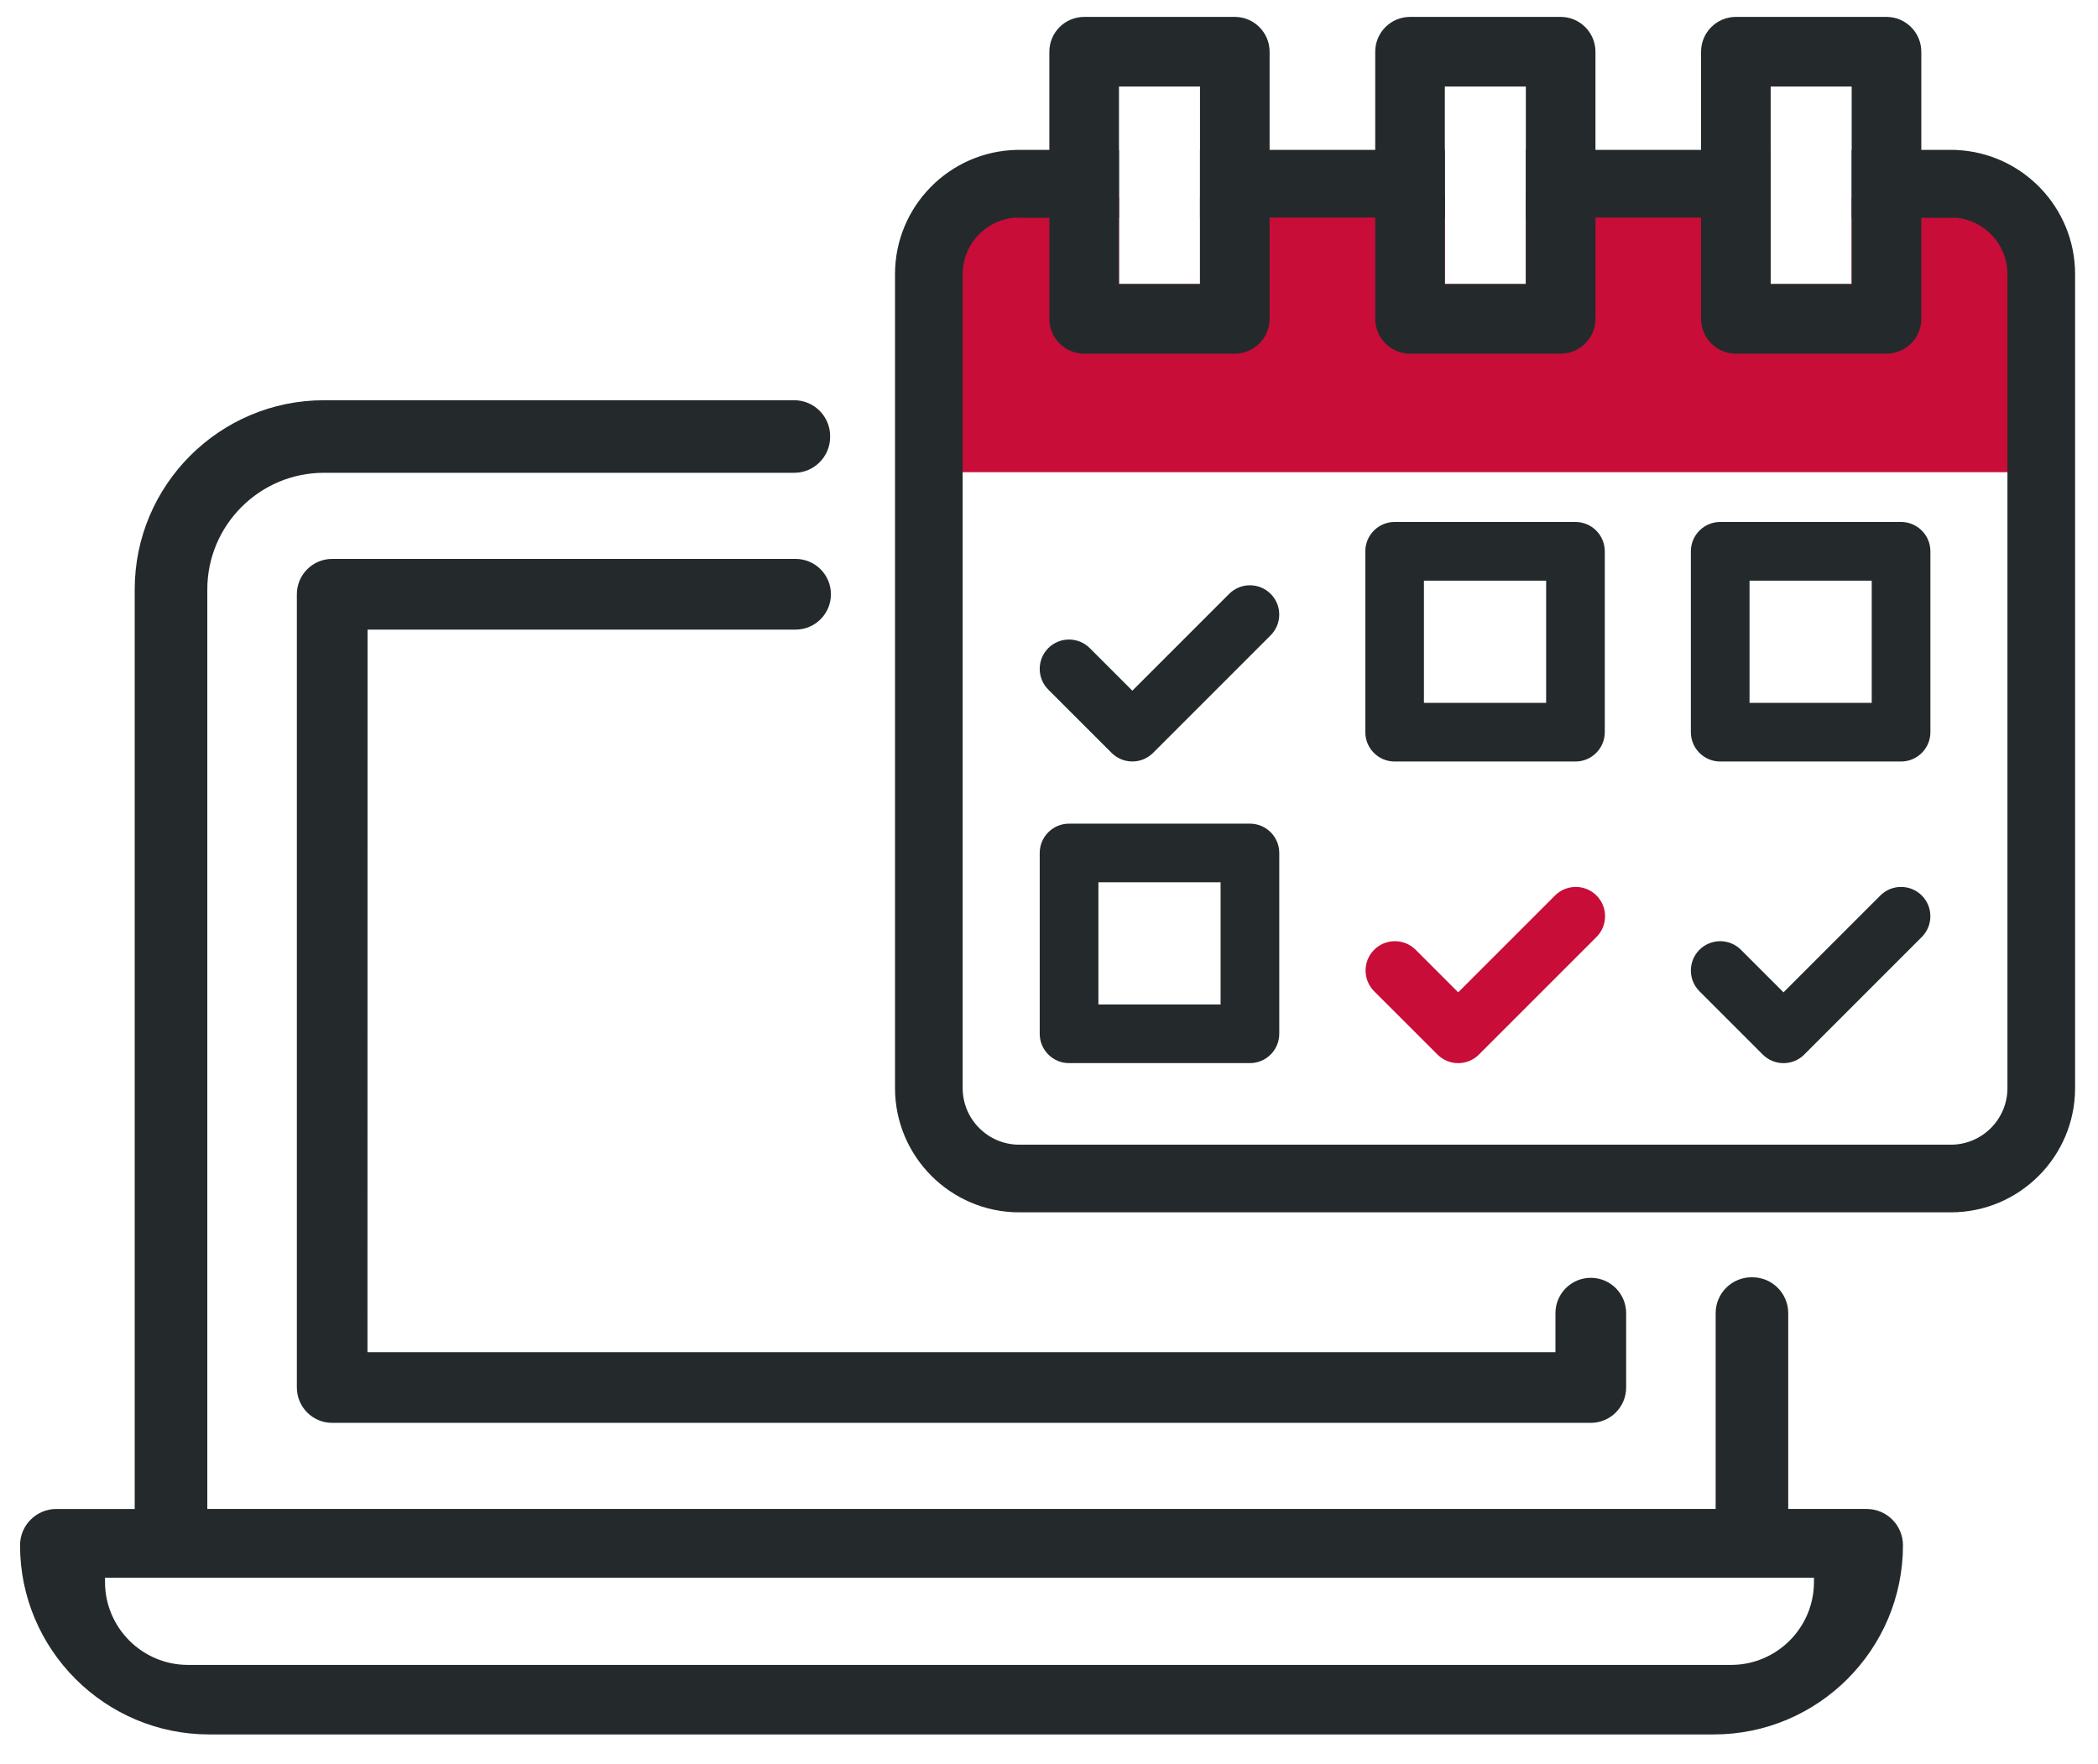
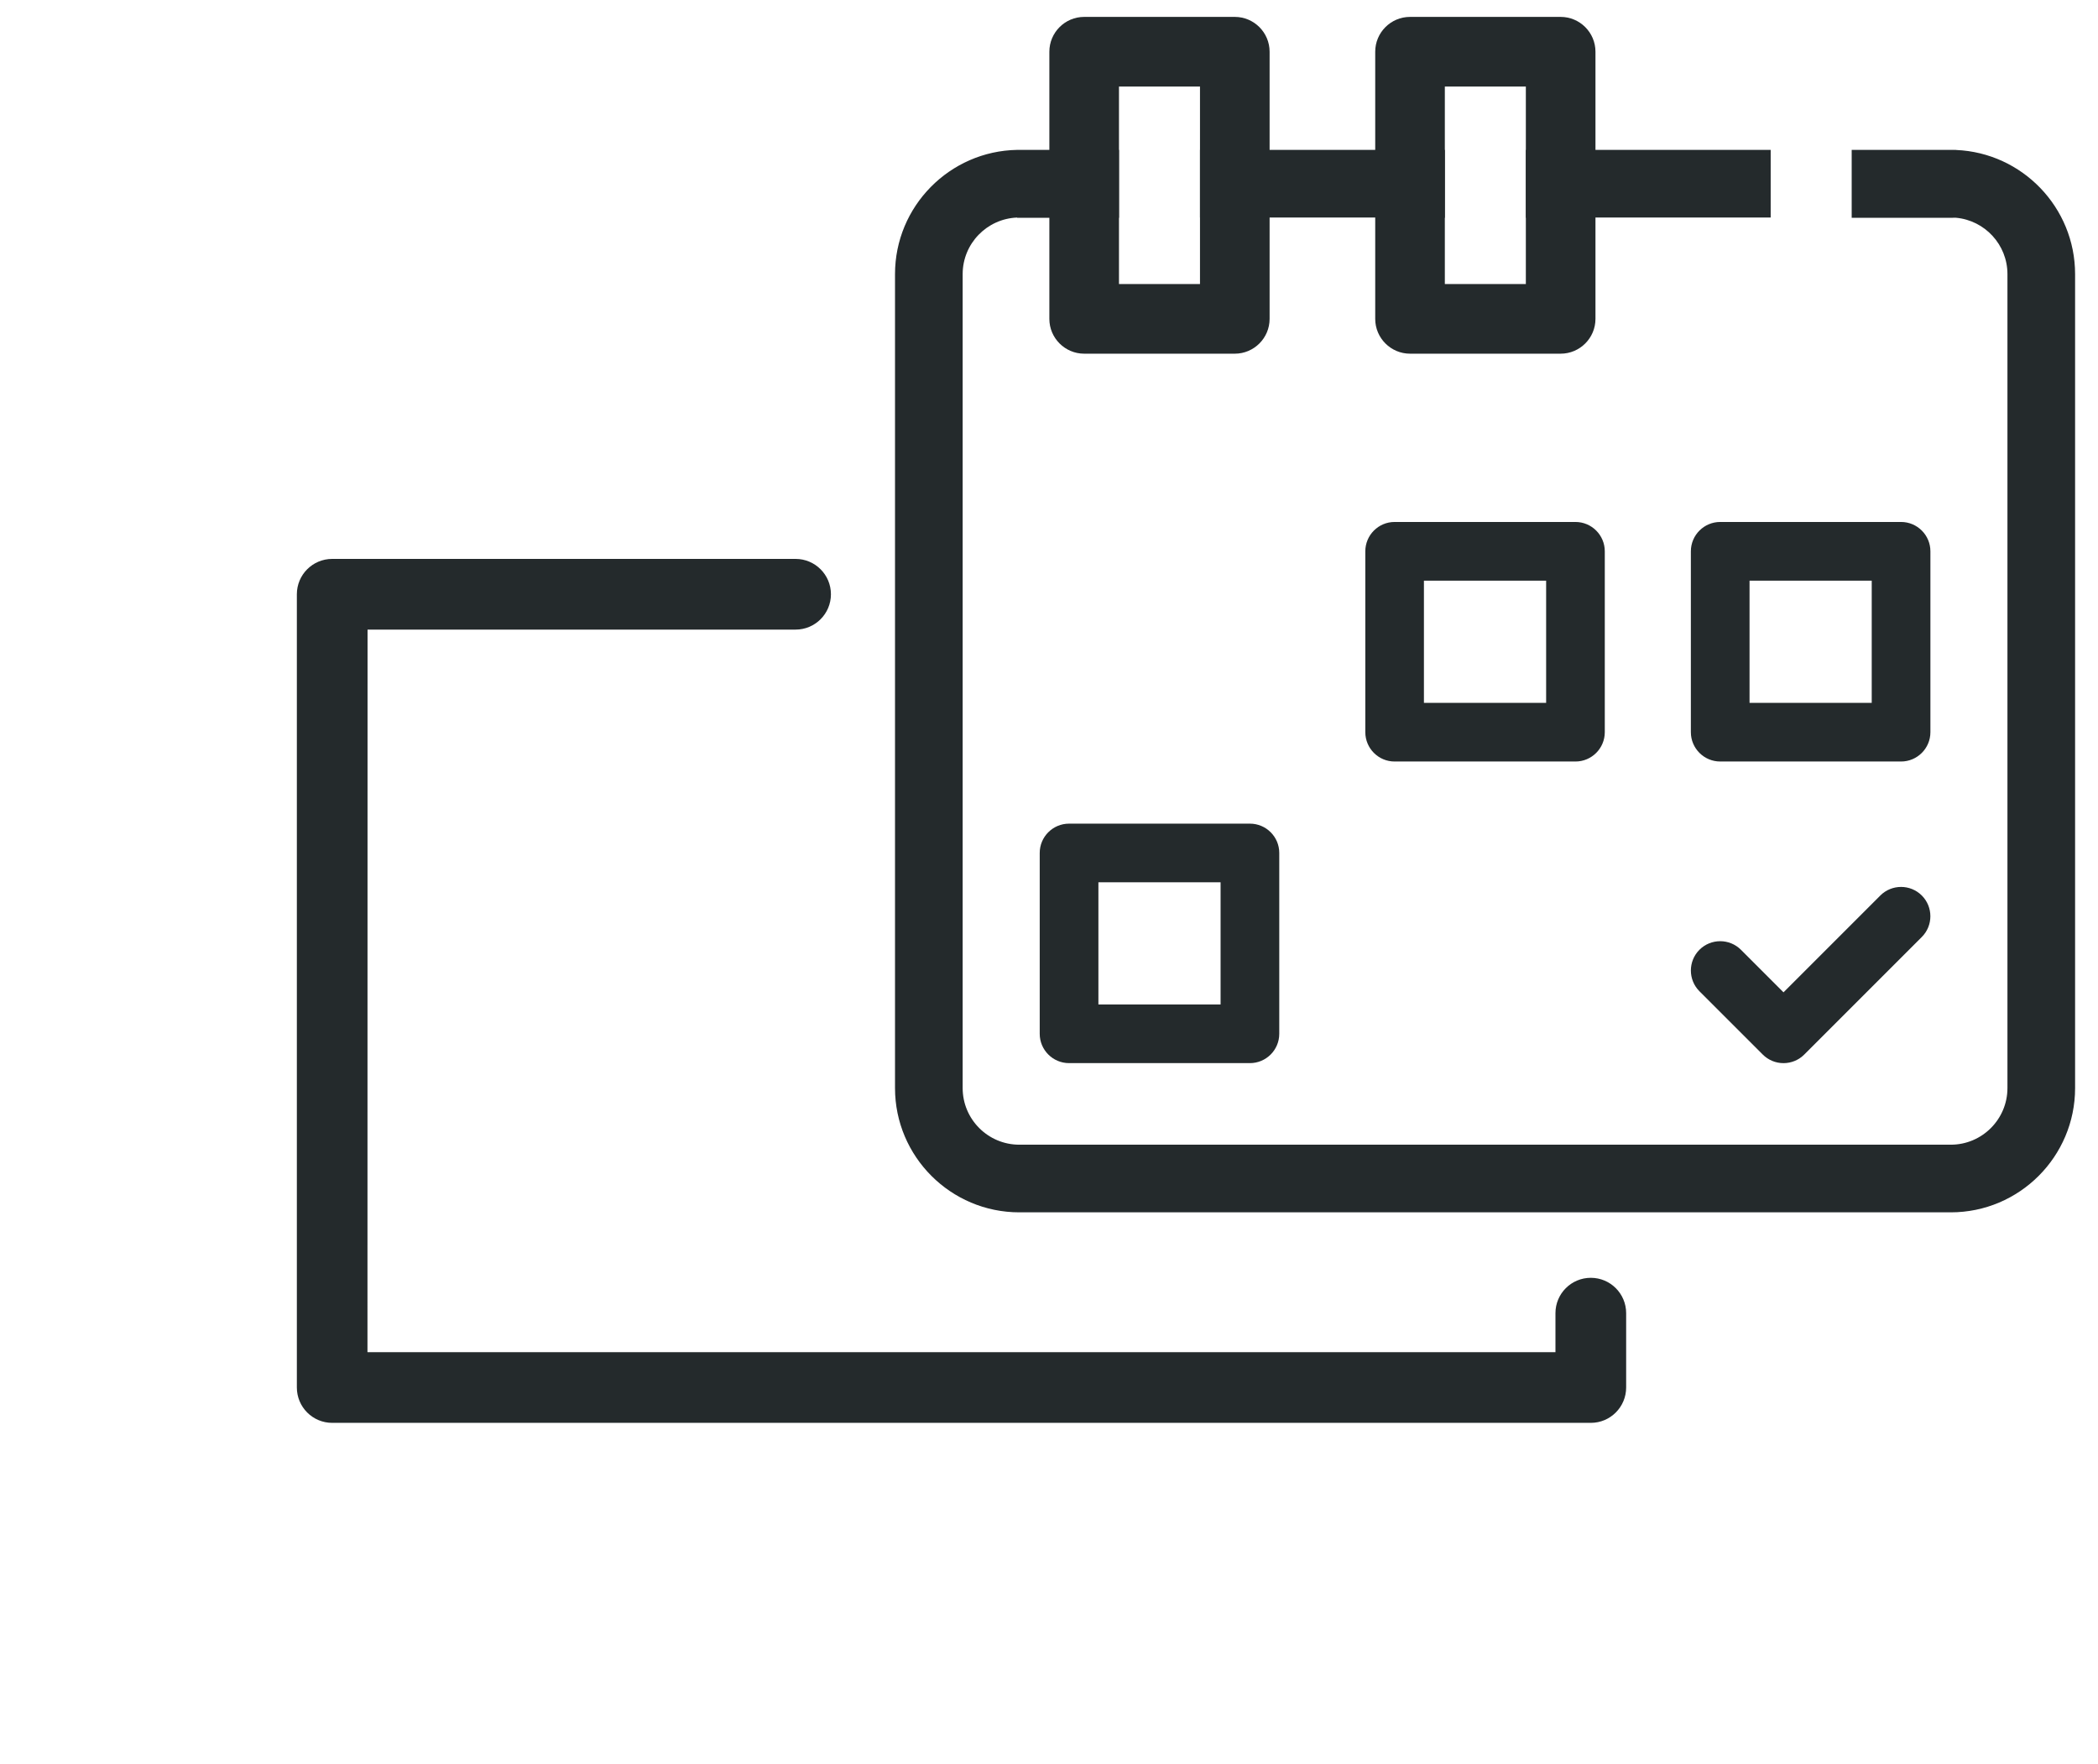
<svg xmlns="http://www.w3.org/2000/svg" version="1.1" viewBox="0 0 936 786.85">
  <defs>
    <style>
      .st0 {
        fill: #c80d38;
      }

      .st1 {
        fill: #242a2c;
      }
    </style>
  </defs>
  <g id="Ebene_5">
    <g>
-       <path class="st0" d="M900.6,129.82v80.85h-476.12v-80.85c0-23.03,13.57-41.78,30.27-41.78h44.47v38.69h36.14v-38.69h109.24v38.69h36.14v-38.69h109.23v38.69h36.14v-38.69h44.22c16.7,0,30.27,18.75,30.27,41.78Z" />
      <g>
        <path class="st1" d="M680.74,66.87v30.29h17.05v-.12h92.18v-30.17h-109.23ZM872.69,66.91c-.46-.02-.93-.03-1.39-.04h-45.19v30.29h45.19v-.1c.47.02.93.05,1.39.09h0c12.83,1.19,22.91,12.01,22.91,25.14v363.14c0,13.93-11.33,25.26-25.27,25.26h-415.58c-13.94,0-25.27-11.33-25.27-25.26V122.29c0-13.6,10.82-24.72,24.31-25.23v.1h45.43v-30.29h-45.43c-30.13.52-54.49,25.18-54.49,55.42v363.14c0,30.57,24.87,55.44,55.45,55.44h415.58c30.58,0,55.45-24.87,55.45-55.44V122.29c0-29.77-23.61-54.14-53.09-55.38ZM535.36,66.87v30.17h91.92v.12h17.32v-30.29h-109.24Z" />
        <path class="st1" d="M622.18,339.74h80.7c7.21,0,13.08-5.87,13.08-13.09v-80.69c0-7.22-5.87-13.09-13.08-13.09h-80.7c-7.2,0-13.06,5.87-13.06,13.09v80.69c0,7.22,5.86,13.09,13.06,13.09ZM635.27,259.05h54.52v54.51h-54.52v-54.51Z" />
        <path class="st1" d="M848.14,232.87h-80.69c-7.22,0-13.09,5.87-13.09,13.09v80.69c0,7.22,5.87,13.09,13.09,13.09h80.69c7.22,0,13.09-5.87,13.09-13.09v-80.69c0-7.22-5.87-13.09-13.09-13.09ZM835.05,313.56h-54.51v-54.51h54.51v54.51Z" />
        <path class="st1" d="M557.64,367.46h-80.69c-7.22,0-13.09,5.86-13.09,13.06v80.7c0,7.21,5.87,13.08,13.09,13.08h80.69c7.22,0,13.09-5.87,13.09-13.08v-80.7c0-7.2-5.87-13.06-13.09-13.06ZM544.55,448.13h-54.51v-54.52h54.51v54.52Z" />
-         <path class="st1" d="M495.93,335.89c2.47,2.47,5.76,3.83,9.25,3.83s6.78-1.36,9.25-3.83l52.45-52.45c2.47-2.47,3.84-5.76,3.84-9.25,0-3.5-1.36-6.78-3.83-9.25-5.1-5.1-13.41-5.1-18.51,0l-43.2,43.2-18.99-18.99c-5.1-5.1-13.41-5.1-18.51,0-5.1,5.1-5.1,13.41,0,18.51l28.25,28.24Z" />
-         <path class="st0" d="M693.76,399.52l-43.2,43.2-18.99-18.99c-5.1-5.1-13.41-5.1-18.51,0-5.1,5.1-5.1,13.41,0,18.51l28.25,28.24c2.47,2.47,5.76,3.83,9.25,3.83s6.78-1.36,9.25-3.83l52.45-52.45c5.1-5.1,5.1-13.41,0-18.51-5.1-5.1-13.4-5.1-18.51,0Z" />
        <path class="st1" d="M838.89,399.52l-43.2,43.2-18.99-18.99c-5.1-5.1-13.4-5.1-18.51,0-5.1,5.1-5.1,13.41,0,18.51l28.25,28.24c2.47,2.47,5.76,3.83,9.25,3.83s6.78-1.36,9.25-3.83l52.45-52.45c5.1-5.1,5.1-13.41,0-18.51-5.1-5.1-13.4-5.1-18.51,0Z" />
      </g>
    </g>
    <g>
      <path class="st1" d="M354.94,280.89c8.71,0,15.77-7.06,15.77-15.77s-7.06-15.77-15.77-15.77h-206.74c-8.71,0-15.76,7.06-15.76,15.78v353.88c0,8.72,7.05,15.78,15.76,15.78h561.53c8.69,0,15.76-7.06,15.76-15.78v-33.16c0-8.71-7.06-15.77-15.77-15.77s-15.77,7.06-15.77,15.77v17.4H163.98v-.04h-.04l.04-322.32h190.97Z" />
-       <path class="st1" d="M832.79,673.2h-34.99v-87.36c0-8.82-7.18-16-16-16h-.38c-8.82,0-16,7.18-16,16v87.36H92.49v-410.22c0-28.7,23.34-52.05,52.03-52.05h209.83c8.82,0,16-7.18,16-16v-.37c0-8.82-7.18-16-16-16h-209.83c-46.55,0-84.42,37.86-84.42,84.4v410.25H25.13c-8.93,0-16.19,7.27-16.19,16.2,0,46.53,37.88,84.39,84.42,84.39h671.21c46.54,0,84.41-37.86,84.42-84.39,0-8.93-7.26-16.2-16.19-16.2ZM809.28,703.87v1.91c0,20.4-16.6,37-37,37H83.85c-20.4,0-37-16.6-37-37v-1.91h762.43Z" />
    </g>
    <path class="st1" d="M872.69,66.87v.04c-.46-.02-.93-.03-1.39-.04h1.39Z" />
    <path class="st1" d="M871.3,97.06c.47.02.93.05,1.39.09h0s-1.39.01-1.39.01v-.1Z" />
  </g>
  <g id="Ebene_9">
    <path class="st1" d="M550.89,7.54h-67.19c-8.58,0-15.54,6.97-15.54,15.54v119.18c0,8.56,6.97,15.53,15.54,15.53h67.19c8.56,0,15.53-6.97,15.53-15.53V23.08c0-8.57-6.97-15.54-15.53-15.54ZM535.36,126.73h-36.14V38.61h36.14v88.12Z" />
    <path class="st1" d="M696.27,7.54h-67.2c-8.57,0-15.53,6.97-15.53,15.54v119.18c0,8.56,6.97,15.53,15.53,15.53h67.2c8.56,0,15.53-6.97,15.53-15.53V23.08c0-8.57-6.97-15.54-15.53-15.54ZM680.74,126.73h-36.14V38.61h36.14v88.12Z" />
-     <path class="st1" d="M841.64,7.54h-67.2c-8.57,0-15.53,6.97-15.53,15.54v119.18c0,8.56,6.97,15.53,15.53,15.53h67.2c8.56,0,15.53-6.97,15.53-15.53V23.08c0-8.57-6.97-15.54-15.53-15.54ZM826.11,126.73h-36.14V38.61h36.14v88.12Z" />
  </g>
</svg>